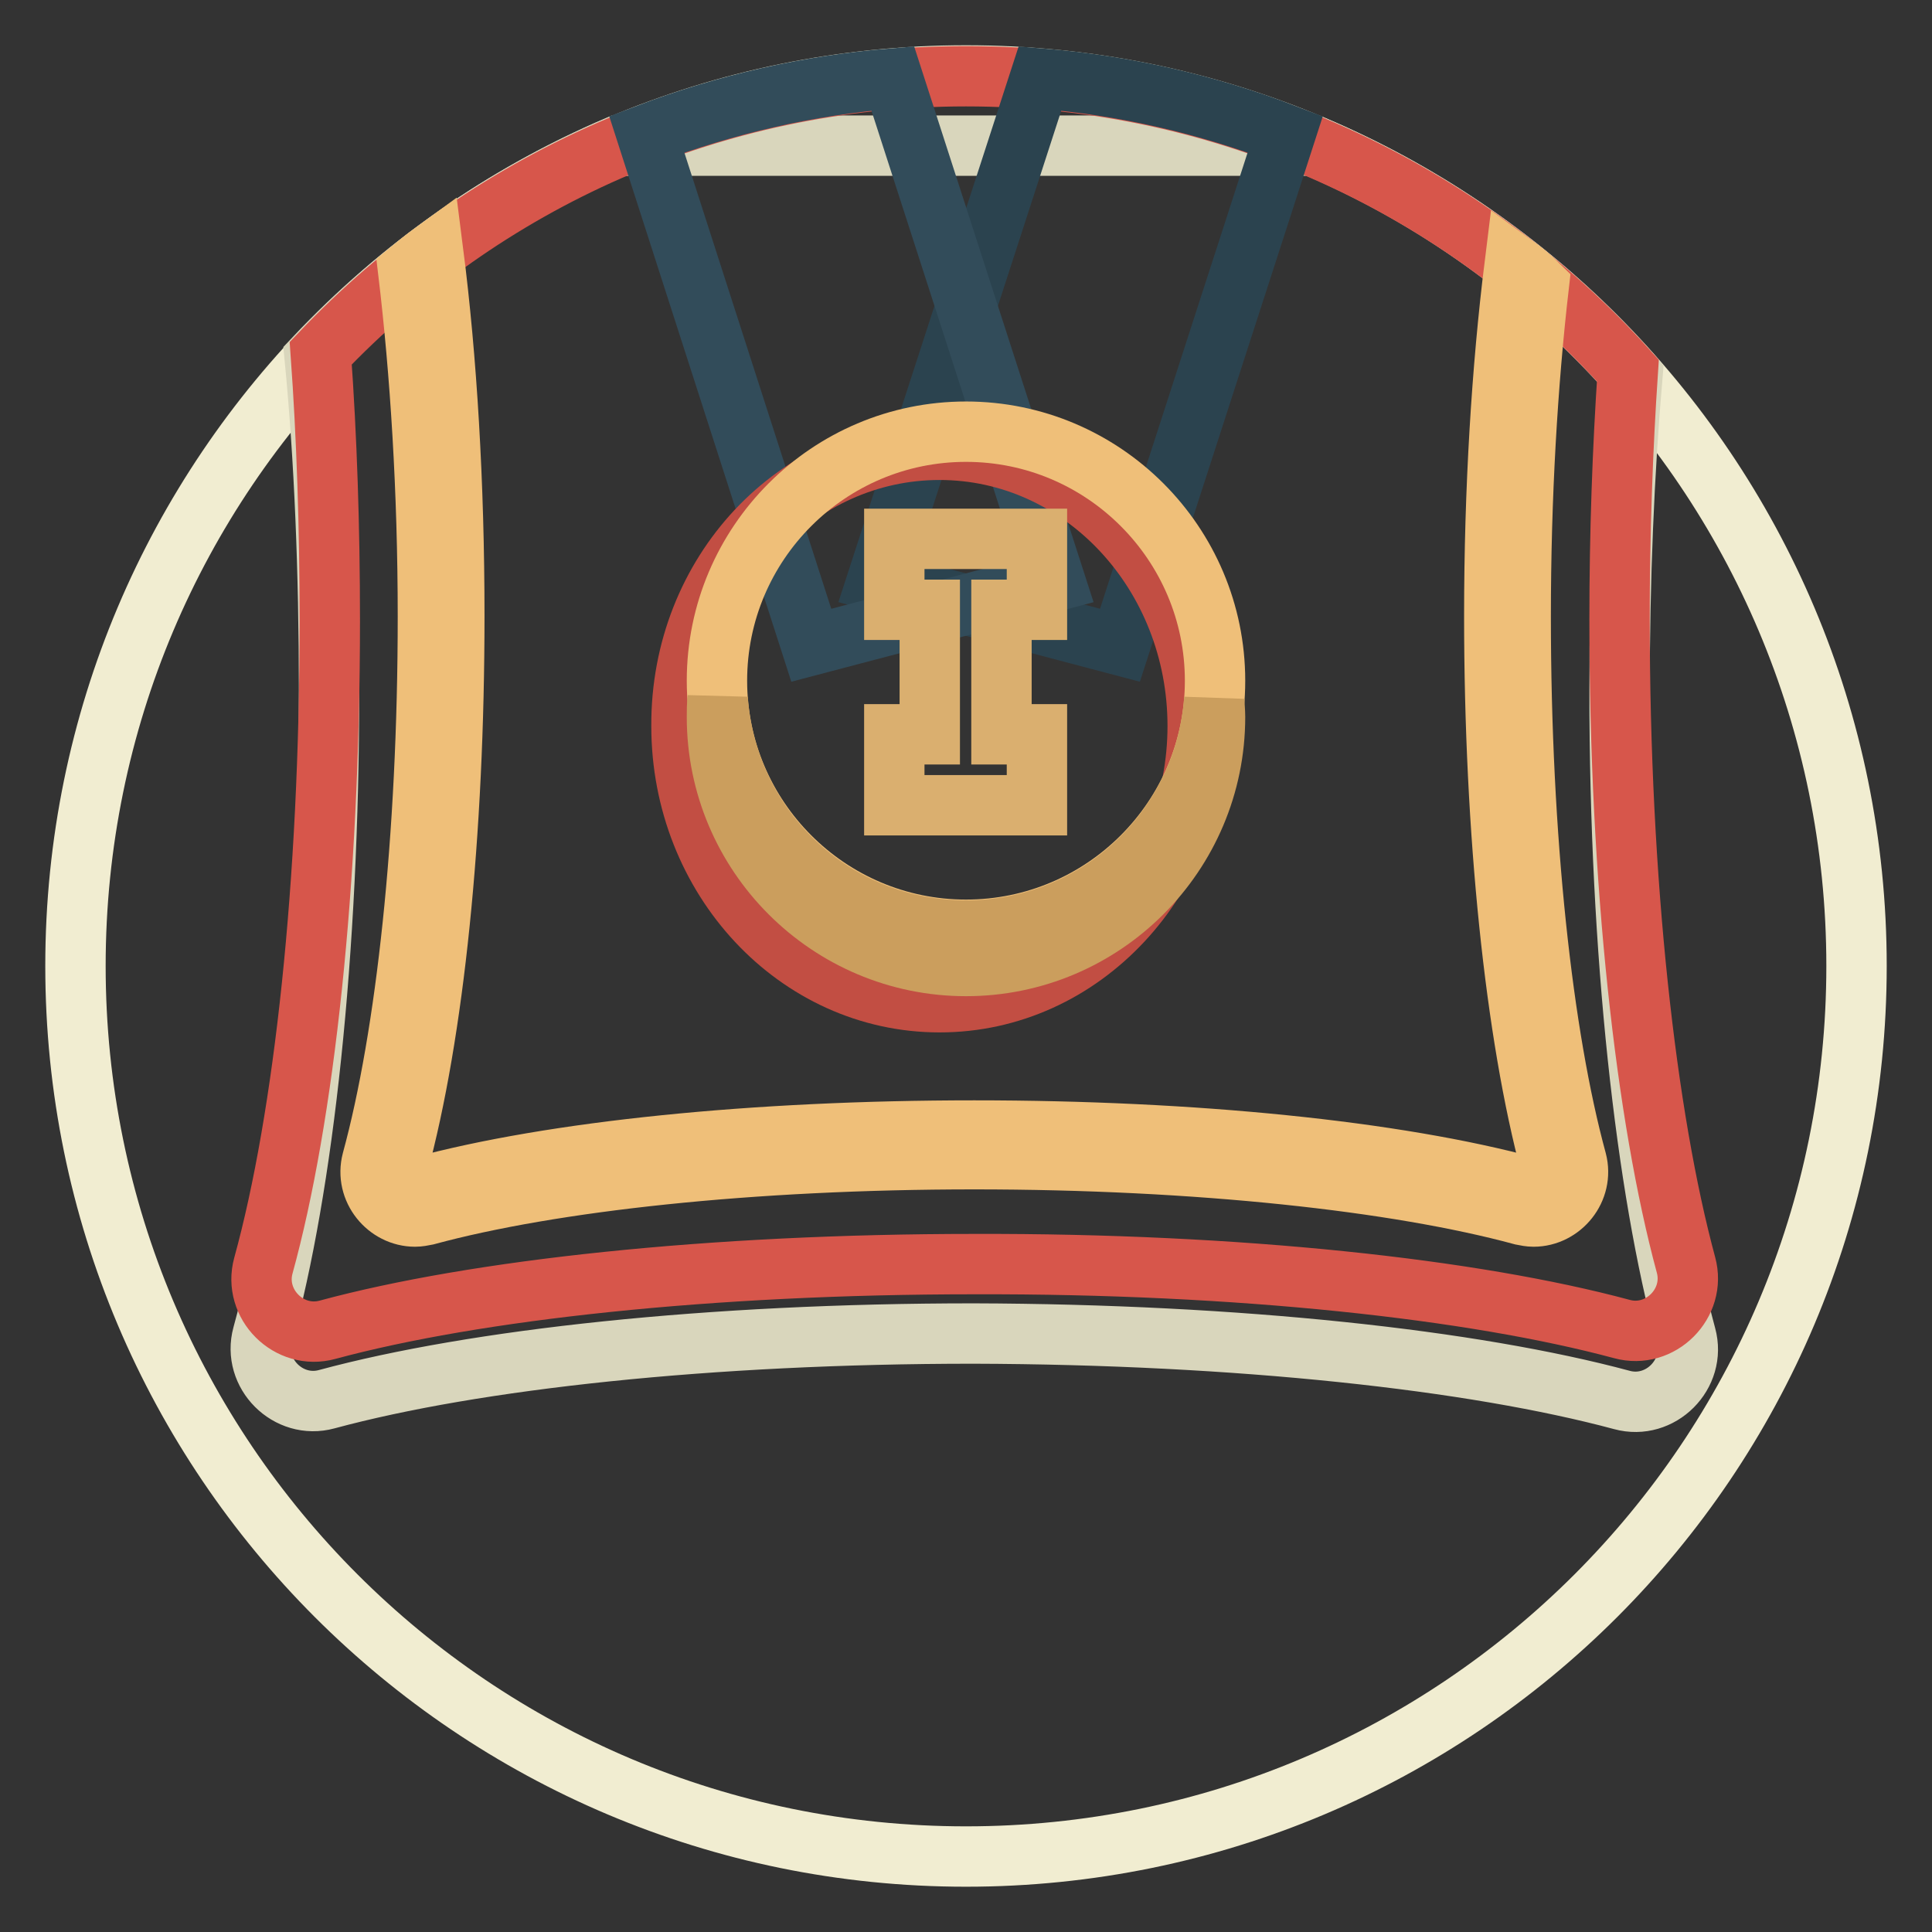
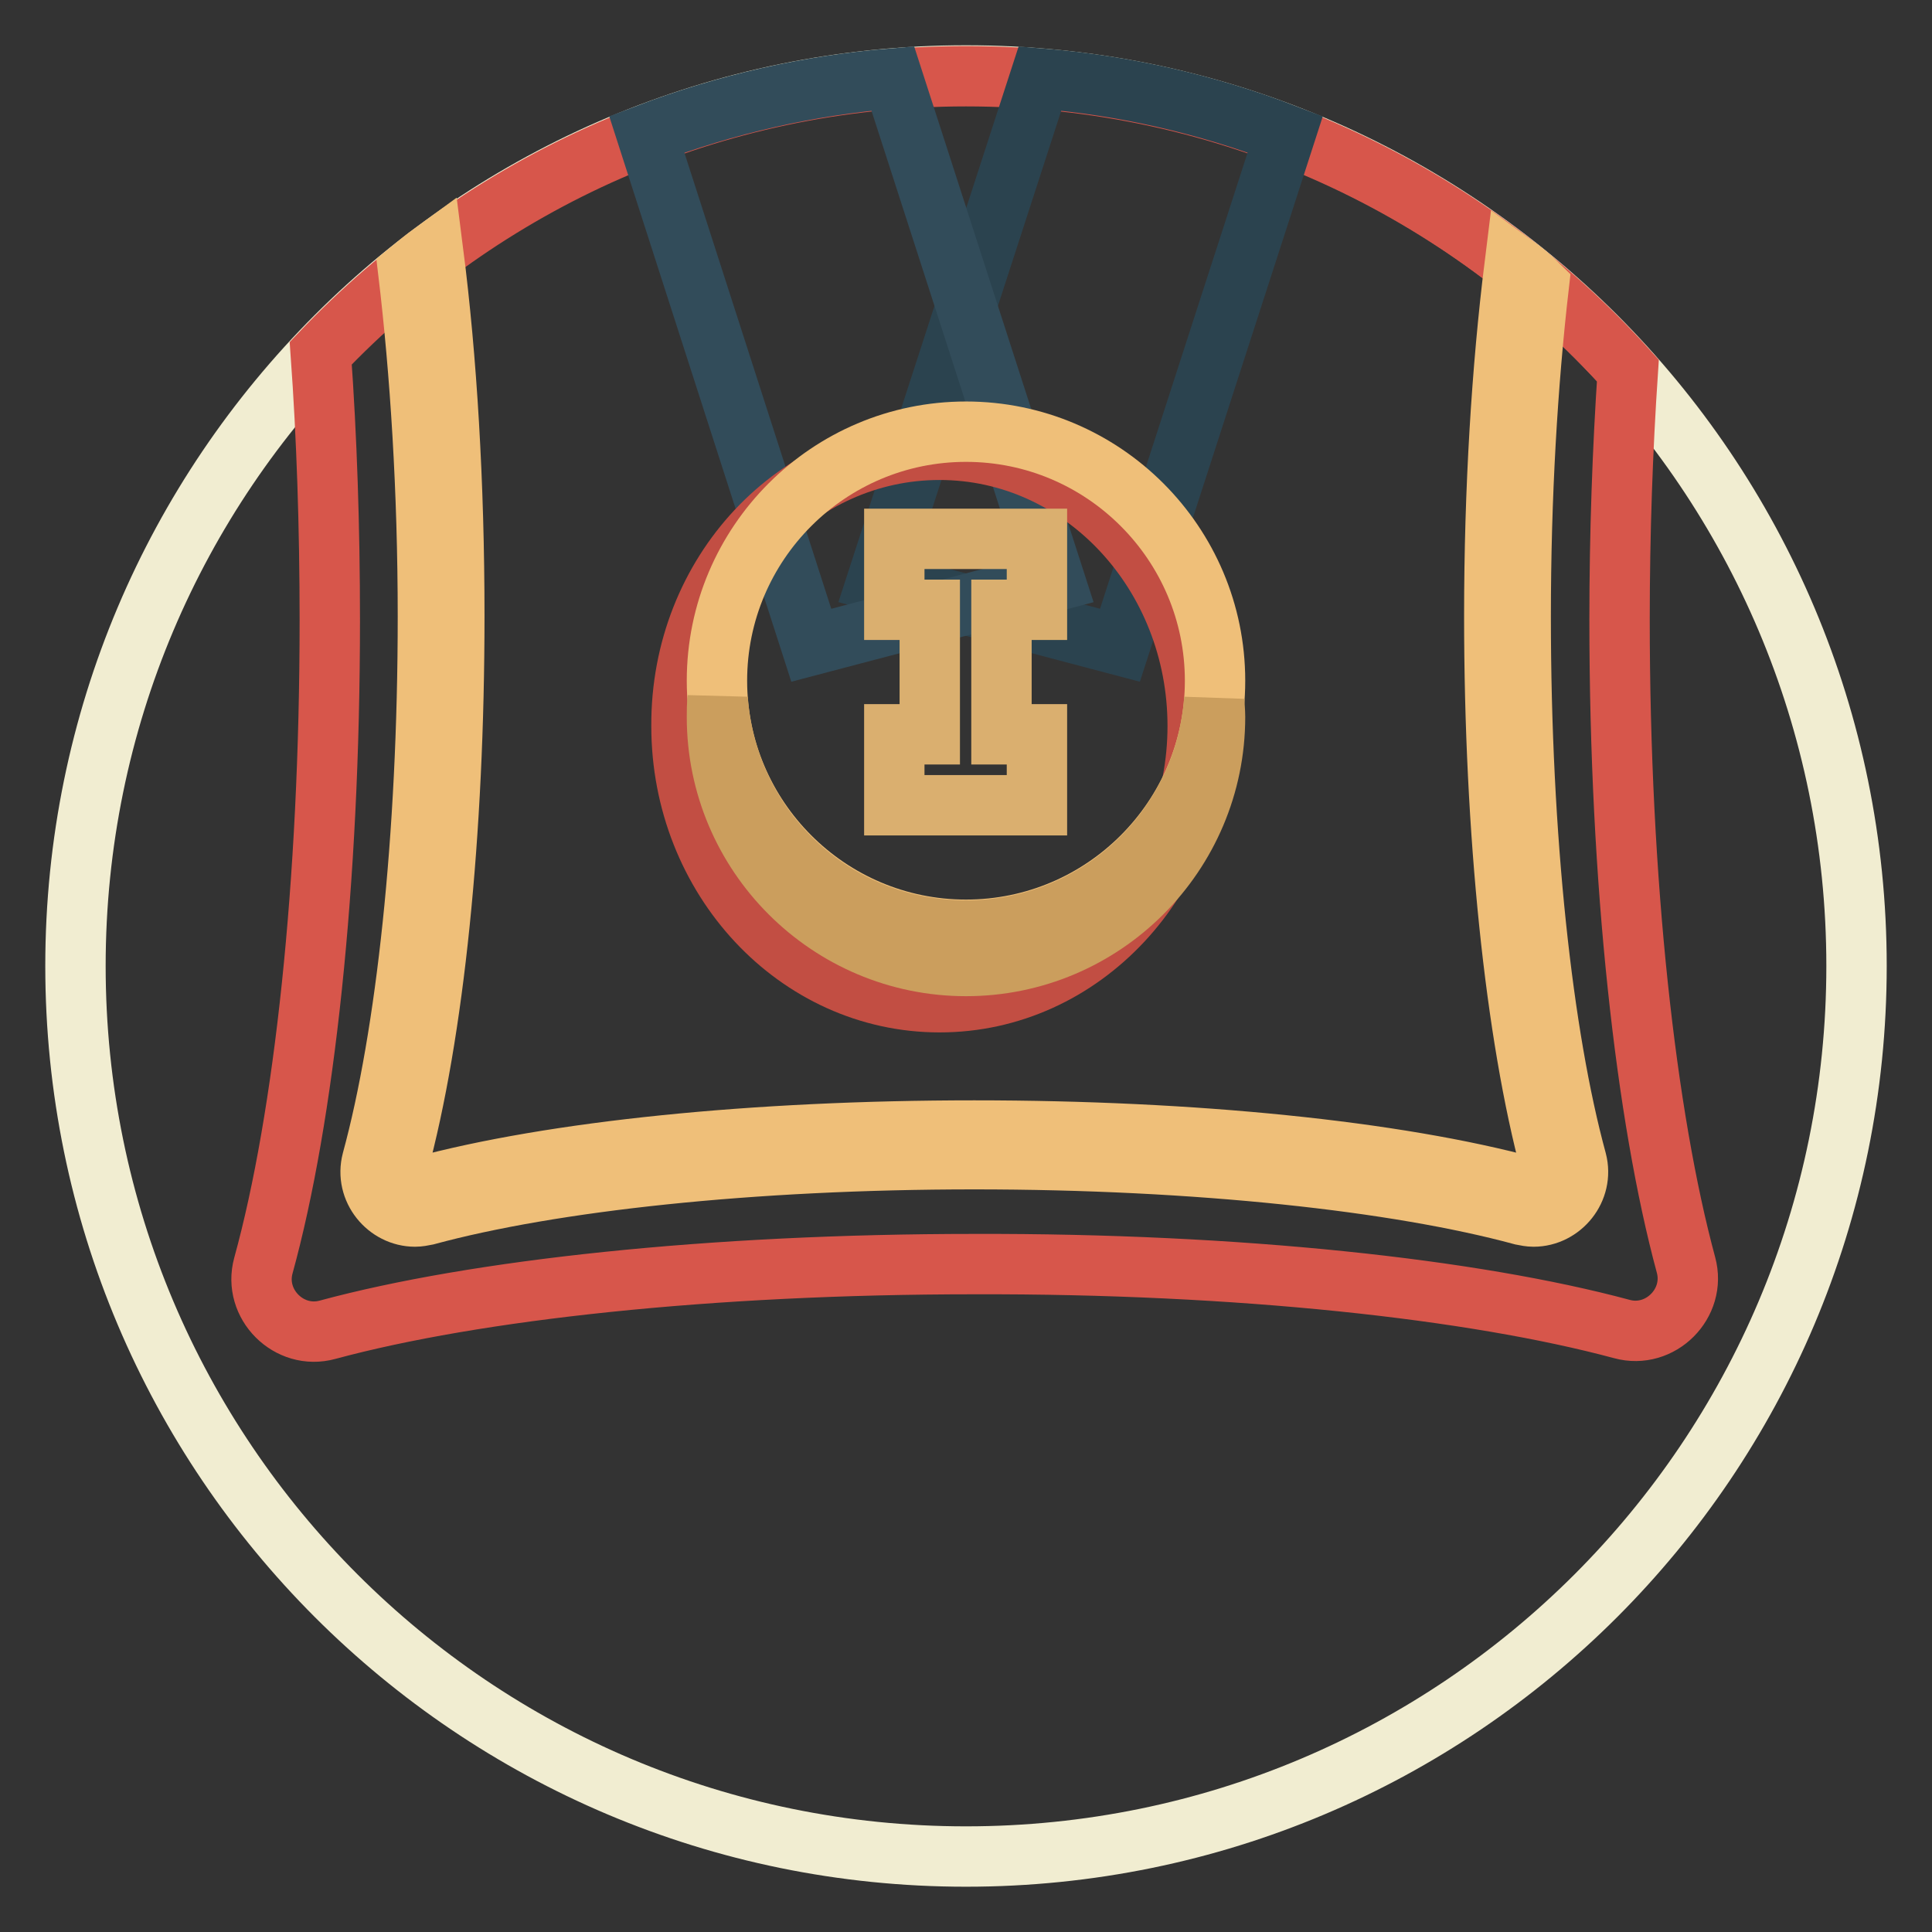
<svg xmlns="http://www.w3.org/2000/svg" version="1.1" x="0px" y="0px" viewBox="0 0 256 256" enable-background="new 0 0 256 256" xml:space="preserve">
  <rect x="0" y="0" width="256" height="256" fill="#333333" stroke="none" />
  <g>
    <path stroke-width="8" fill-opacity="0" stroke="#f1edd1" d="M128,10c65.2,0,118,52.8,118,118s-52.8,118-118,118S10,193.2,10,128S62.8,10,128,10z" />
-     <path stroke-width="8" fill-opacity="0" stroke="#d9d6bc" d="M214.9,185.5c5.1,1.4,9.9-3.4,8.5-8.5c-5.3-19.6-8.8-50.6-8.8-85.5c0-14.8,0.6-28.9,1.7-41.7 c-11.7-13.2-26.1-23.6-42.3-30.5H81.9c-15.2,6.5-28.9,16.1-40.2,28.1c1.3,13.4,1.9,28.3,1.9,44c0,34.9-3.4,65.9-8.8,85.5 c-1.4,5.1,3.4,9.9,8.5,8.5c19.6-5.3,50.7-8.7,85.7-8.7C164.1,176.8,195.2,180.2,214.9,185.5z" />
    <path stroke-width="8" fill-opacity="0" stroke="#d7564b" d="M214.9,176.1c5.1,1.4,9.9-3.4,8.5-8.5c-5.3-19.6-8.8-50.6-8.8-85.5c0-11.5,0.4-22.6,1.1-33 c-21.6-24-52.9-39-87.7-39c-33.7,0-64,14.1-85.5,36.7c0.8,11.1,1.2,23,1.2,35.4c0,34.9-3.4,65.9-8.8,85.5c-1.4,5.1,3.4,9.9,8.5,8.5 c19.6-5.3,50.7-8.7,85.7-8.7C164.1,167.4,195.2,170.8,214.9,176.1z" />
    <path stroke-width="8" fill-opacity="0" stroke="#2b434f" d="M116.2,77l32.2,8.5l21.9-67.7c-10.4-4-21.4-6.5-32.5-7.4L116.2,77z" />
    <path stroke-width="8" fill-opacity="0" stroke="#324c5a" d="M85.7,17.8l21.8,67.7l32.3-8.5l-21.5-66.6C107.2,11.3,96.2,13.8,85.7,17.8z" />
    <path stroke-width="8" fill-opacity="0" stroke="#c24e43" d="M124.5,59.6c18.9,0,34.2,16.4,34.2,36.6c0,20.2-15.3,36.6-34.2,36.6c-18.9,0-34.2-16.4-34.2-36.6 C90.2,75.9,105.6,59.6,124.5,59.6z" />
    <path stroke-width="8" fill-opacity="0" stroke="#efbf79" d="M128,57.2c18.2,0,33,14.8,33,33s-14.8,33-33,33c-18.2,0-33-14.8-33-33S109.8,57.2,128,57.2z" />
    <path stroke-width="8" fill-opacity="0" stroke="#daaf6f" d="M137.4,80.8v-9.4h-18.9v9.4h4.7v16.5h-4.7v9.4h18.9v-9.4h-4.7V80.8H137.4z" />
    <path stroke-width="8" fill-opacity="0" stroke="#cb9e5d" d="M128,123.3c-17.5,0-31.7-13.5-32.9-30.7C95,93.4,95,94.2,95,95c0,18.2,14.8,33,33,33c18.2,0,33-14.8,33-33 c0-0.8-0.1-1.6-0.1-2.4C159.7,109.7,145.5,123.3,128,123.3z" />
    <path stroke-width="8" fill-opacity="0" stroke="#efbf79" d="M200.7,35.1C199,48.8,198,64.8,198,81.6c0,28.8,2.8,55.5,7.5,73c0.2,0.7,0,1.4-0.4,1.9 c-0.4,0.6-1.1,0.9-1.9,0.9l-0.6-0.1c-17.7-4.8-44.5-7.5-73.5-7.5c-29,0-55.8,2.7-73.5,7.5l-0.6,0.1c-0.7,0-1.4-0.4-1.9-0.9 c-0.4-0.5-0.6-1.3-0.4-1.9c4.8-17.6,7.5-44.2,7.5-73c0-17.5-1-34.1-2.8-48.2c-1.1,0.8-2.2,1.7-3.3,2.6c1.6,13.4,2.6,29,2.6,45.7 c0,29.4-2.9,55.6-7.4,72.1c-1,3.8,2,7.4,5.7,7.4c0.5,0,1-0.1,1.5-0.2c16.6-4.5,43-7.4,72.6-7.4c29.6,0,56,2.9,72.6,7.4 c0.5,0.1,1,0.2,1.5,0.2c3.7,0,6.7-3.6,5.7-7.4c-4.5-16.5-7.4-42.7-7.4-72.1c0-15.9,0.9-30.9,2.4-43.9 C202.9,36.8,201.8,35.9,200.7,35.1z" />
  </g>
</svg>